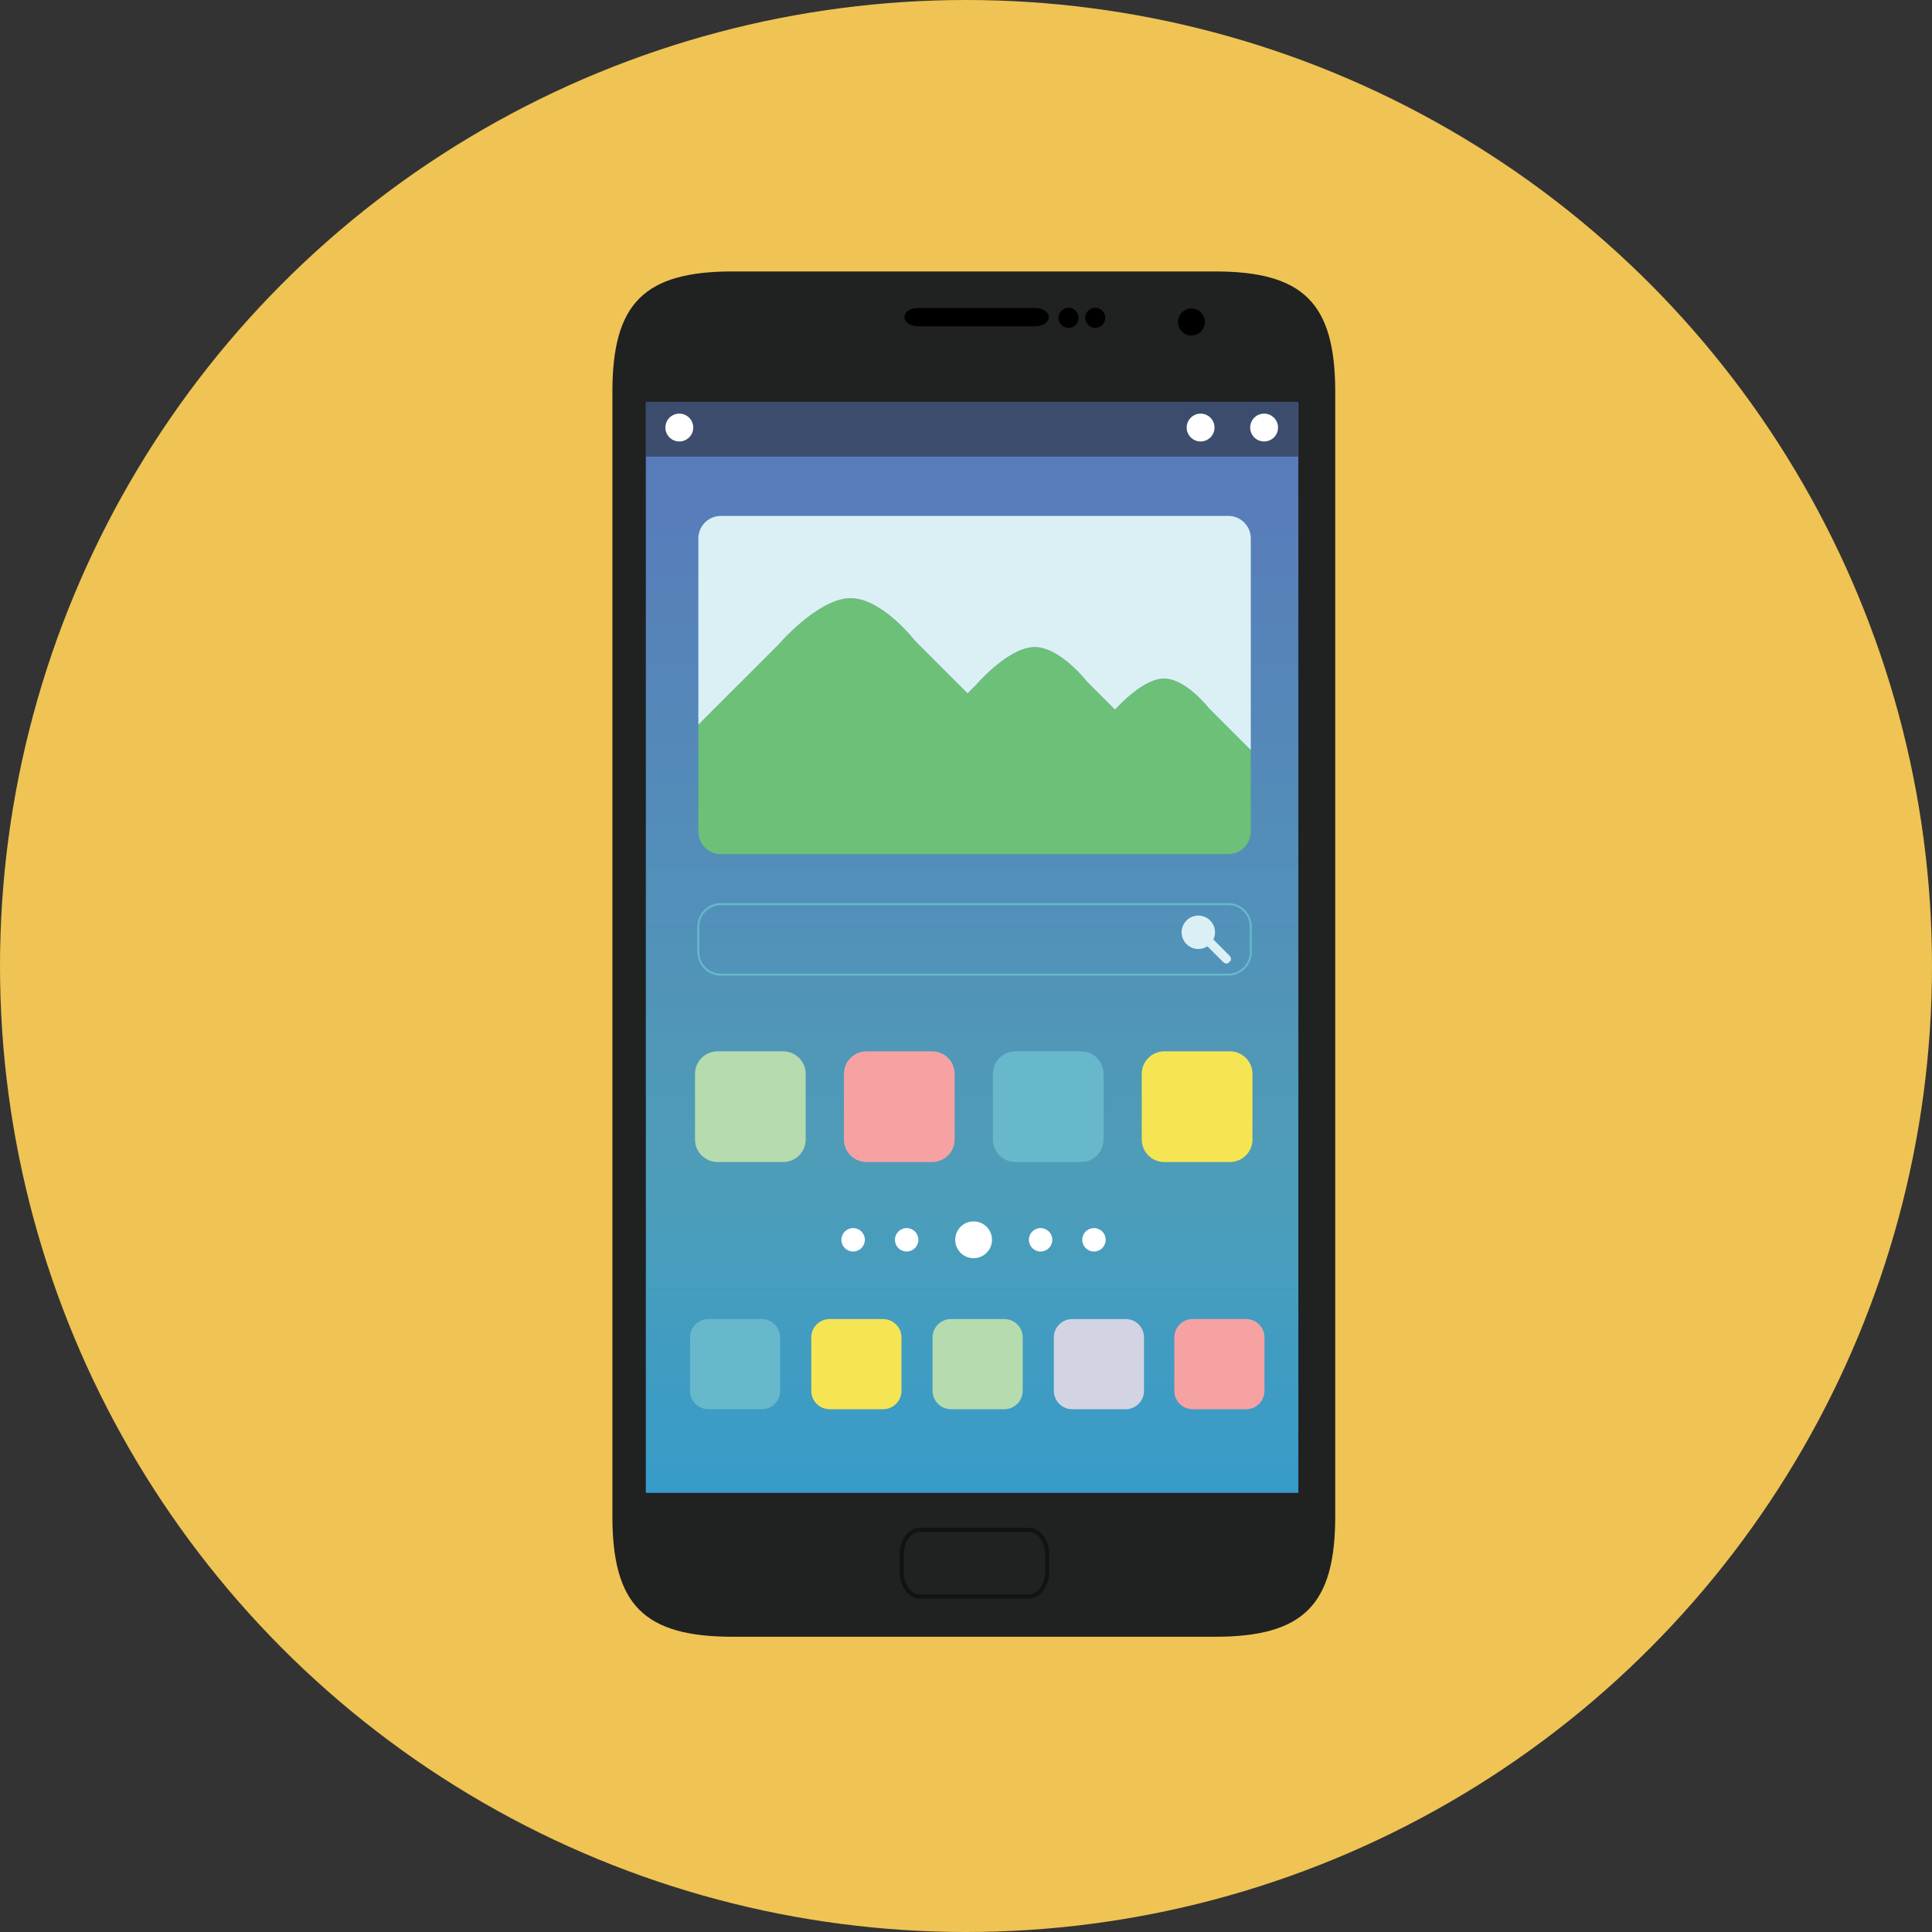
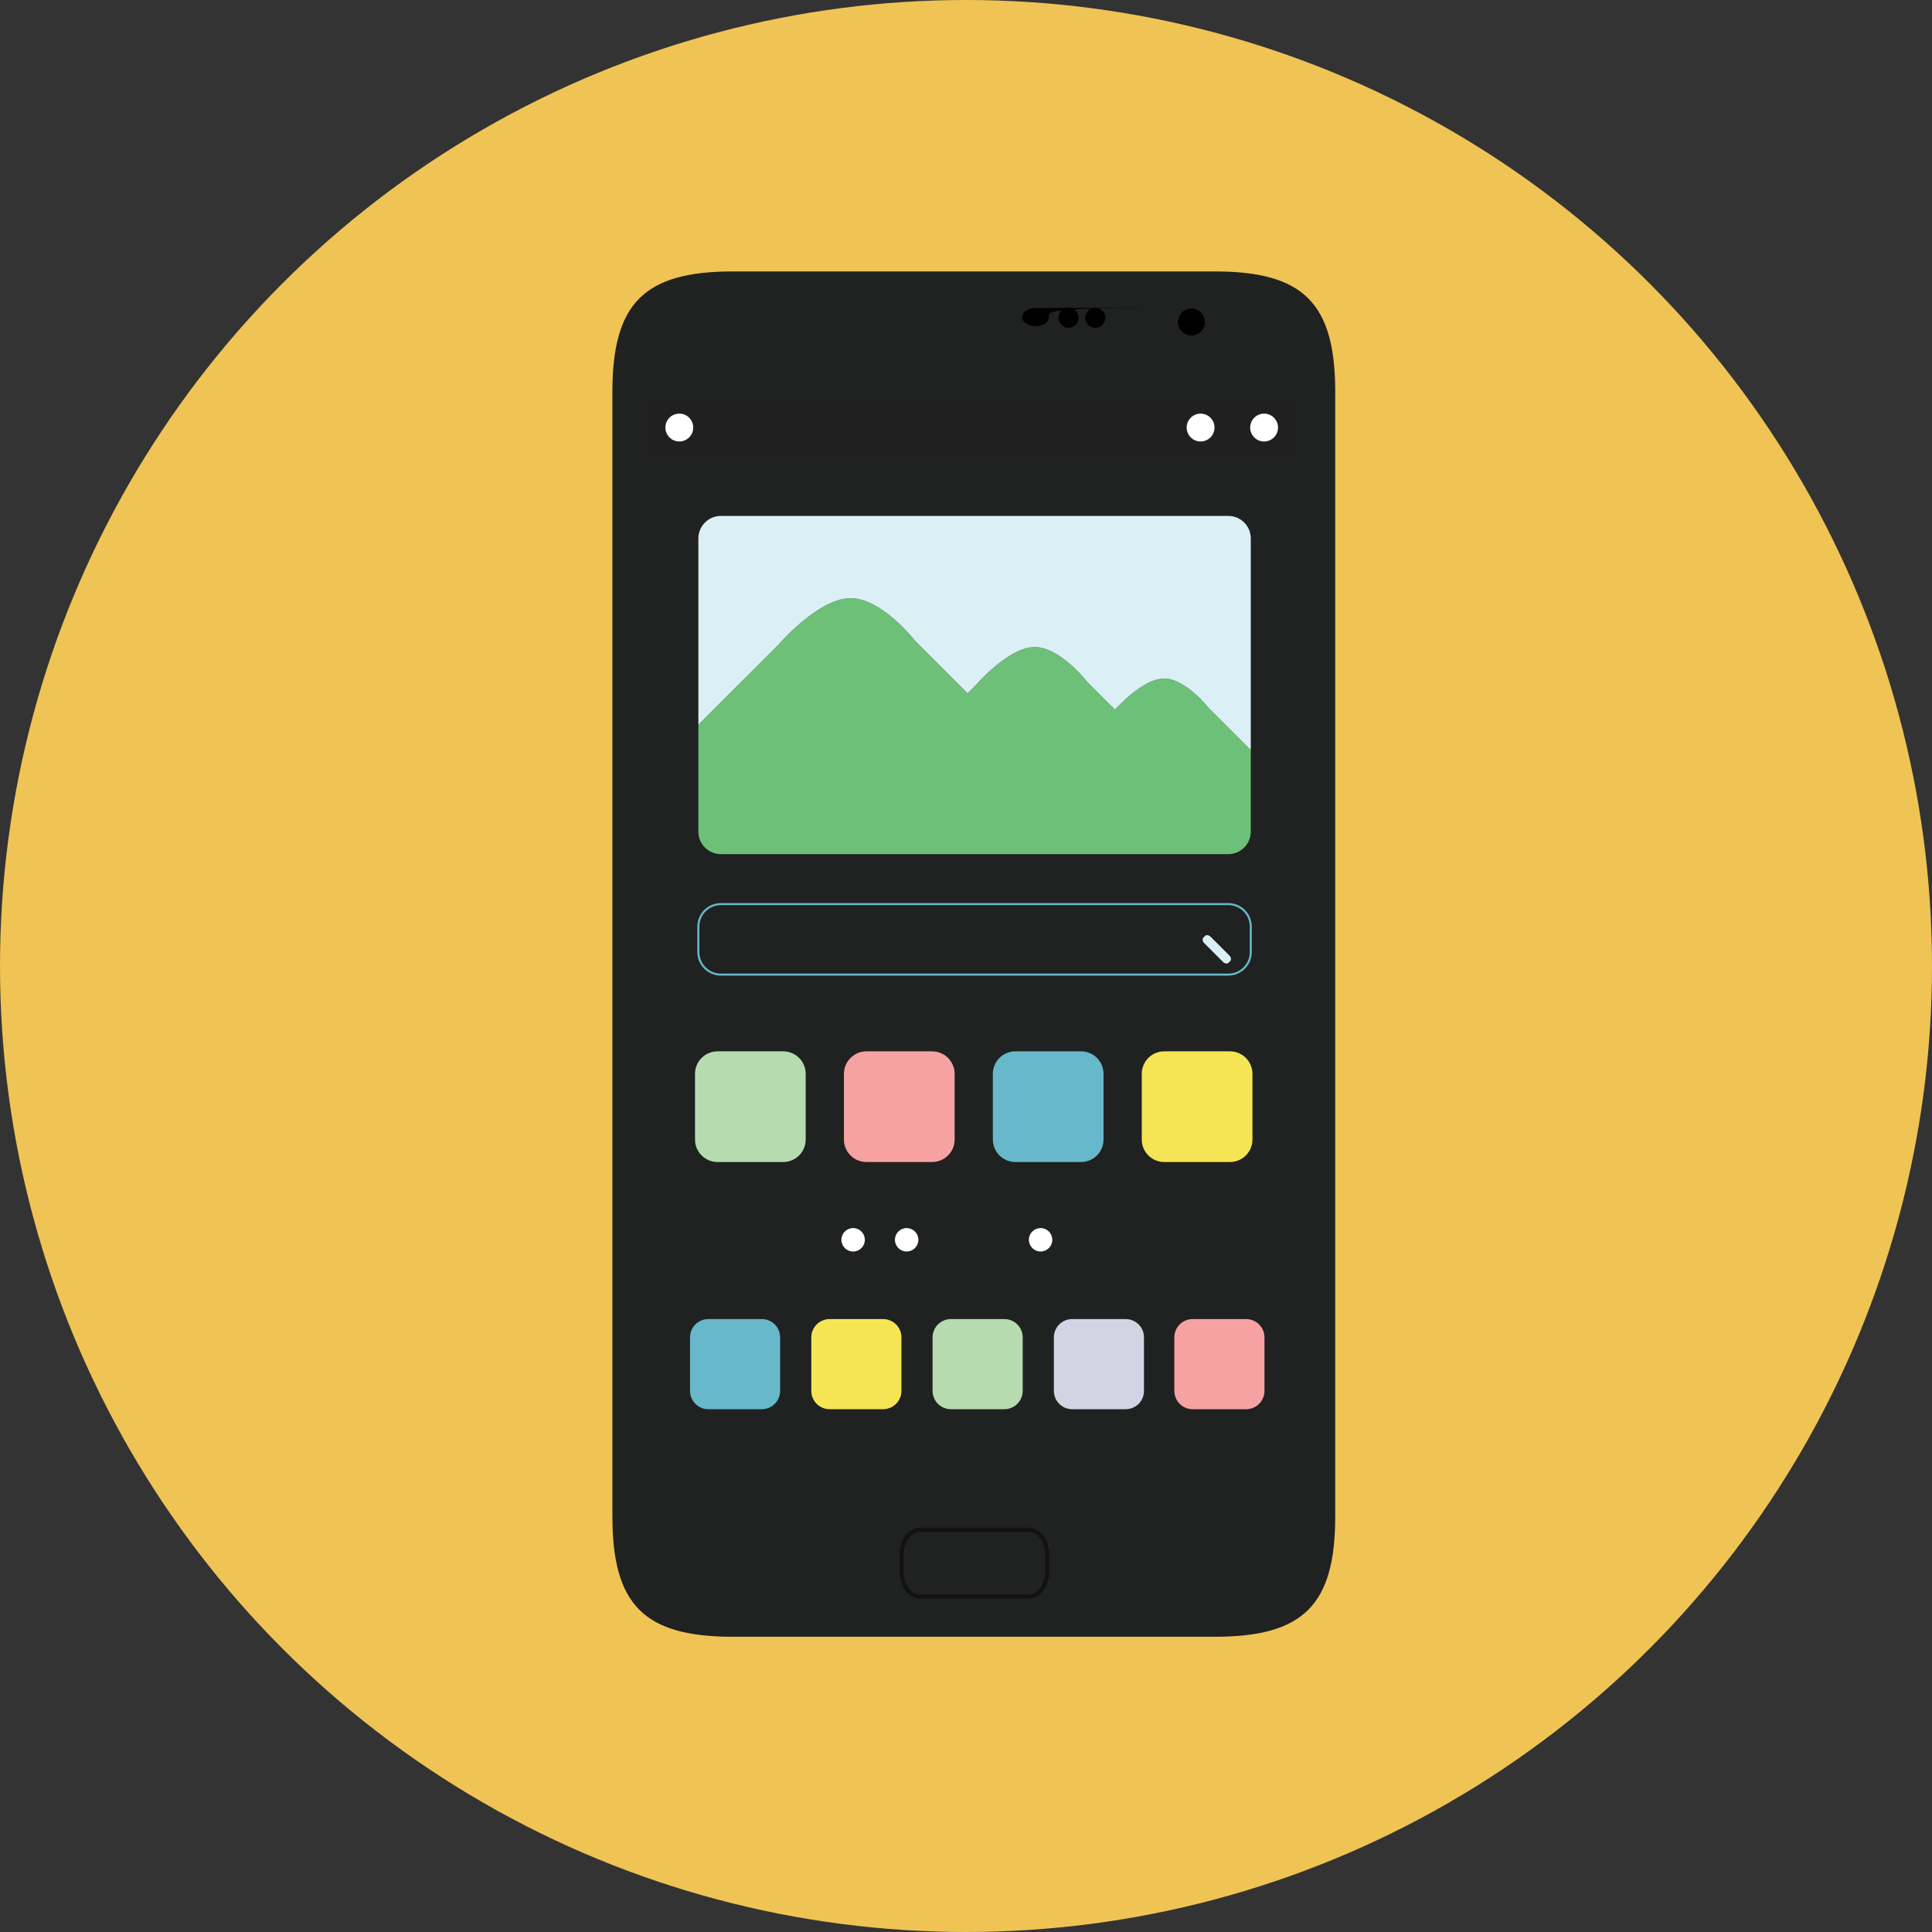
<svg xmlns="http://www.w3.org/2000/svg" id="Layer_1" x="0px" y="0px" viewBox="0 0 473.931 473.931" style="enable-background:new 0 0 473.931 473.931;" xml:space="preserve">
  <rect x="0" y="0" width="473.931" height="473.931" fill="#333333" stroke="none" />
  <circle style="fill:#EFC454;" cx="236.966" cy="236.966" r="236.966" />
  <path style="fill:#202121;" d="M327.539,371.957c0,21.758-7.79,29.549-29.552,29.549h-118.21c-21.755,0-29.552-7.79-29.552-29.549 V96.133c0-21.758,7.798-29.549,29.552-29.549h118.21c21.762,0,29.552,7.79,29.552,29.549V371.957z" />
-   <path d="M257.28,77.795c0,1.246-1.463,2.245-3.259,2.245h-28.883c-1.804,0-3.267-0.999-3.267-2.245l0,0 c0-1.235,1.463-2.241,3.267-2.241h28.883C255.817,75.557,257.28,76.56,257.28,77.795L257.28,77.795z" />
+   <path d="M257.28,77.795c0,1.246-1.463,2.245-3.259,2.245c-1.804,0-3.267-0.999-3.267-2.245l0,0 c0-1.235,1.463-2.241,3.267-2.241h28.883C255.817,75.557,257.28,76.56,257.28,77.795L257.28,77.795z" />
  <circle cx="262.11" cy="77.96" r="2.462" />
  <circle cx="268.666" cy="77.96" r="2.462" />
  <circle cx="292.269" cy="78.989" r="3.311" />
  <path style="fill:none;stroke:#121212;stroke-miterlimit:10;" d="M256.876,385.596c0,3.338-2.032,6.043-4.539,6.043h-26.63 c-2.499,0-4.531-2.709-4.531-6.043v-4.288c0-3.341,2.032-6.043,4.531-6.043h26.63c2.507,0,4.539,2.705,4.539,6.043V385.596z" />
  <linearGradient id="SVGID_1_" gradientUnits="userSpaceOnUse" x1="13.867" y1="565.366" x2="13.867" y2="493.846" gradientTransform="matrix(3.742 0 0 -3.742 186.572 2214.06)">
    <stop offset="0" style="stop-color:#5978BA" />
    <stop offset="0.703" style="stop-color:#4E9DB8" />
    <stop offset="1" style="stop-color:#379CC9" />
  </linearGradient>
-   <rect x="158.426" y="98.595" style="fill:url(#SVGID_1_);" width="160.069" height="267.611" />
  <g>
-     <circle style="fill:#FFFFFF;" cx="238.829" cy="304.13" r="4.513" />
    <circle style="fill:#FFFFFF;" cx="255.263" cy="304.13" r="2.874" />
-     <circle style="fill:#FFFFFF;" cx="268.359" cy="304.13" r="2.874" />
    <circle style="fill:#FFFFFF;" cx="209.277" cy="304.13" r="2.877" />
    <circle style="fill:#FFFFFF;" cx="222.41" cy="304.13" r="2.874" />
  </g>
  <rect x="158.426" y="98.595" style="opacity:0.5;fill:#202121;enable-background:new    ;" width="159.998" height="13.414" />
  <g>
    <circle style="fill:#FFFFFF;" cx="294.514" cy="104.882" r="3.416" />
    <circle style="fill:#FFFFFF;" cx="166.639" cy="104.882" r="3.416" />
    <circle style="fill:#FFFFFF;" cx="310.091" cy="104.882" r="3.416" />
  </g>
  <path style="fill:#B5DBAF;" d="M197.644,279.536c0,3.046-2.47,5.515-5.519,5.515h-16.108c-3.053,0-5.527-2.466-5.527-5.515v-16.112 c0-3.053,2.47-5.527,5.527-5.527h16.108c3.046,0,5.519,2.47,5.519,5.527V279.536z" />
  <path style="fill:#F6A2A3;" d="M234.178,279.536c0,3.046-2.477,5.515-5.527,5.515h-16.101c-3.053,0-5.527-2.466-5.527-5.515v-16.112 c0-3.053,2.47-5.527,5.527-5.527h16.101c3.046,0,5.527,2.47,5.527,5.527V279.536z" />
  <path style="fill:#67B8CB;" d="M270.705,279.536c0,3.046-2.47,5.515-5.519,5.515h-16.108c-3.046,0-5.527-2.466-5.527-5.515v-16.112 c0-3.053,2.477-5.527,5.527-5.527h16.108c3.046,0,5.519,2.47,5.519,5.527V279.536z" />
  <path style="fill:#F5E554;" d="M307.236,279.536c0,3.046-2.477,5.515-5.527,5.515h-16.108c-3.053,0-5.519-2.466-5.519-5.515v-16.112 c0-3.053,2.462-5.527,5.519-5.527h16.108c3.046,0,5.527,2.47,5.527,5.527V279.536z" />
  <path style="fill:none;stroke:#67B8CB;stroke-width:0.5;stroke-miterlimit:10;" d="M306.821,233.568 c0,3.042-2.462,5.512-5.519,5.512H176.839c-3.046,0-5.527-2.466-5.527-5.512v-6.264c0-3.05,2.477-5.523,5.527-5.523h124.466 c3.053,0,5.519,2.47,5.519,5.523v6.264H306.821z" />
  <g>
-     <circle style="fill:#DBF0F5;" cx="293.953" cy="228.696" r="4.097" />
    <path style="fill:#DBF0F5;" d="M301.376,236.172c-0.322,0.318-0.935,0.228-1.366-0.21l-4.61-4.61  c-0.423-0.427-0.52-1.036-0.206-1.358l0.408-0.408c0.322-0.326,0.935-0.228,1.373,0.21l4.602,4.602  c0.43,0.434,0.528,1.044,0.198,1.366L301.376,236.172z" />
  </g>
  <path style="fill:#67B8CB;" d="M191.372,341.196c0,2.477-2.009,4.49-4.494,4.49H173.76c-2.485,0-4.494-2.013-4.494-4.49V328.07 c0-2.481,2.009-4.494,4.494-4.494h13.119c2.485,0,4.494,2.013,4.494,4.494V341.196z" />
  <path style="fill:#F5E554;" d="M221.131,341.196c0,2.477-2.024,4.49-4.501,4.49h-13.119c-2.485,0-4.494-2.013-4.494-4.49V328.07 c0-2.481,2.009-4.494,4.494-4.494h13.119c2.477,0,4.501,2.013,4.501,4.494V341.196z" />
  <path style="fill:#B5DBAF;" d="M250.878,341.196c0,2.477-2.017,4.49-4.494,4.49h-13.119c-2.477,0-4.501-2.013-4.501-4.49V328.07 c0-2.481,2.024-4.494,4.501-4.494h13.119c2.477,0,4.494,2.013,4.494,4.494V341.196z" />
  <path style="fill:#D3D4E3;" d="M280.628,341.196c0,2.477-2.009,4.49-4.494,4.49h-13.119c-2.492,0-4.494-2.013-4.494-4.49V328.07 c0-2.481,2.002-4.494,4.494-4.494h13.119c2.485,0,4.494,2.013,4.494,4.494V341.196z" />
  <path style="fill:#F6A2A3;" d="M310.181,341.196c0,2.477-2.017,4.49-4.494,4.49h-13.119c-2.492,0-4.494-2.013-4.494-4.49V328.07 c0-2.481,2.002-4.494,4.494-4.494h13.119c2.477,0,4.494,2.013,4.494,4.494L310.181,341.196L310.181,341.196z" />
  <path style="fill:#6CC077;" d="M176.839,209.527h124.466c3.053,0,5.519-2.47,5.519-5.515v-20.015l-10.305-10.305 c0,0-5.852-7.547-11.293-7.24c-4.898,0.281-10.612,6.41-11.708,7.622l-6.855-6.855c0,0-6.855-8.842-13.227-8.49 c-6.387,0.367-13.994,9.25-13.994,9.25l-2.092,2.088l-12.898-12.902c0,0-8.434-10.866-16.269-10.425s-17.197,11.352-17.197,11.352 l-19.674,19.667v26.252C171.313,207.058,173.79,209.527,176.839,209.527z" />
  <path style="fill:#DBF0F5;" d="M208.184,146.744c7.835-0.442,16.269,10.425,16.269,10.425l12.898,12.902l2.092-2.088 c0,0,7.607-8.883,13.994-9.25c6.372-0.355,13.227,8.49,13.227,8.49l6.855,6.855c1.096-1.212,6.81-7.341,11.708-7.622 c5.437-0.307,11.293,7.24,11.293,7.24l10.305,10.305v-51.917c0-3.05-2.462-5.527-5.519-5.527H176.839 c-3.046,0-5.527,2.473-5.527,5.527v45.679l19.674-19.667C190.987,158.097,200.349,147.186,208.184,146.744z" />
  <g />
  <g />
  <g />
  <g />
  <g />
  <g />
  <g />
  <g />
  <g />
  <g />
  <g />
  <g />
  <g />
  <g />
  <g />
</svg>